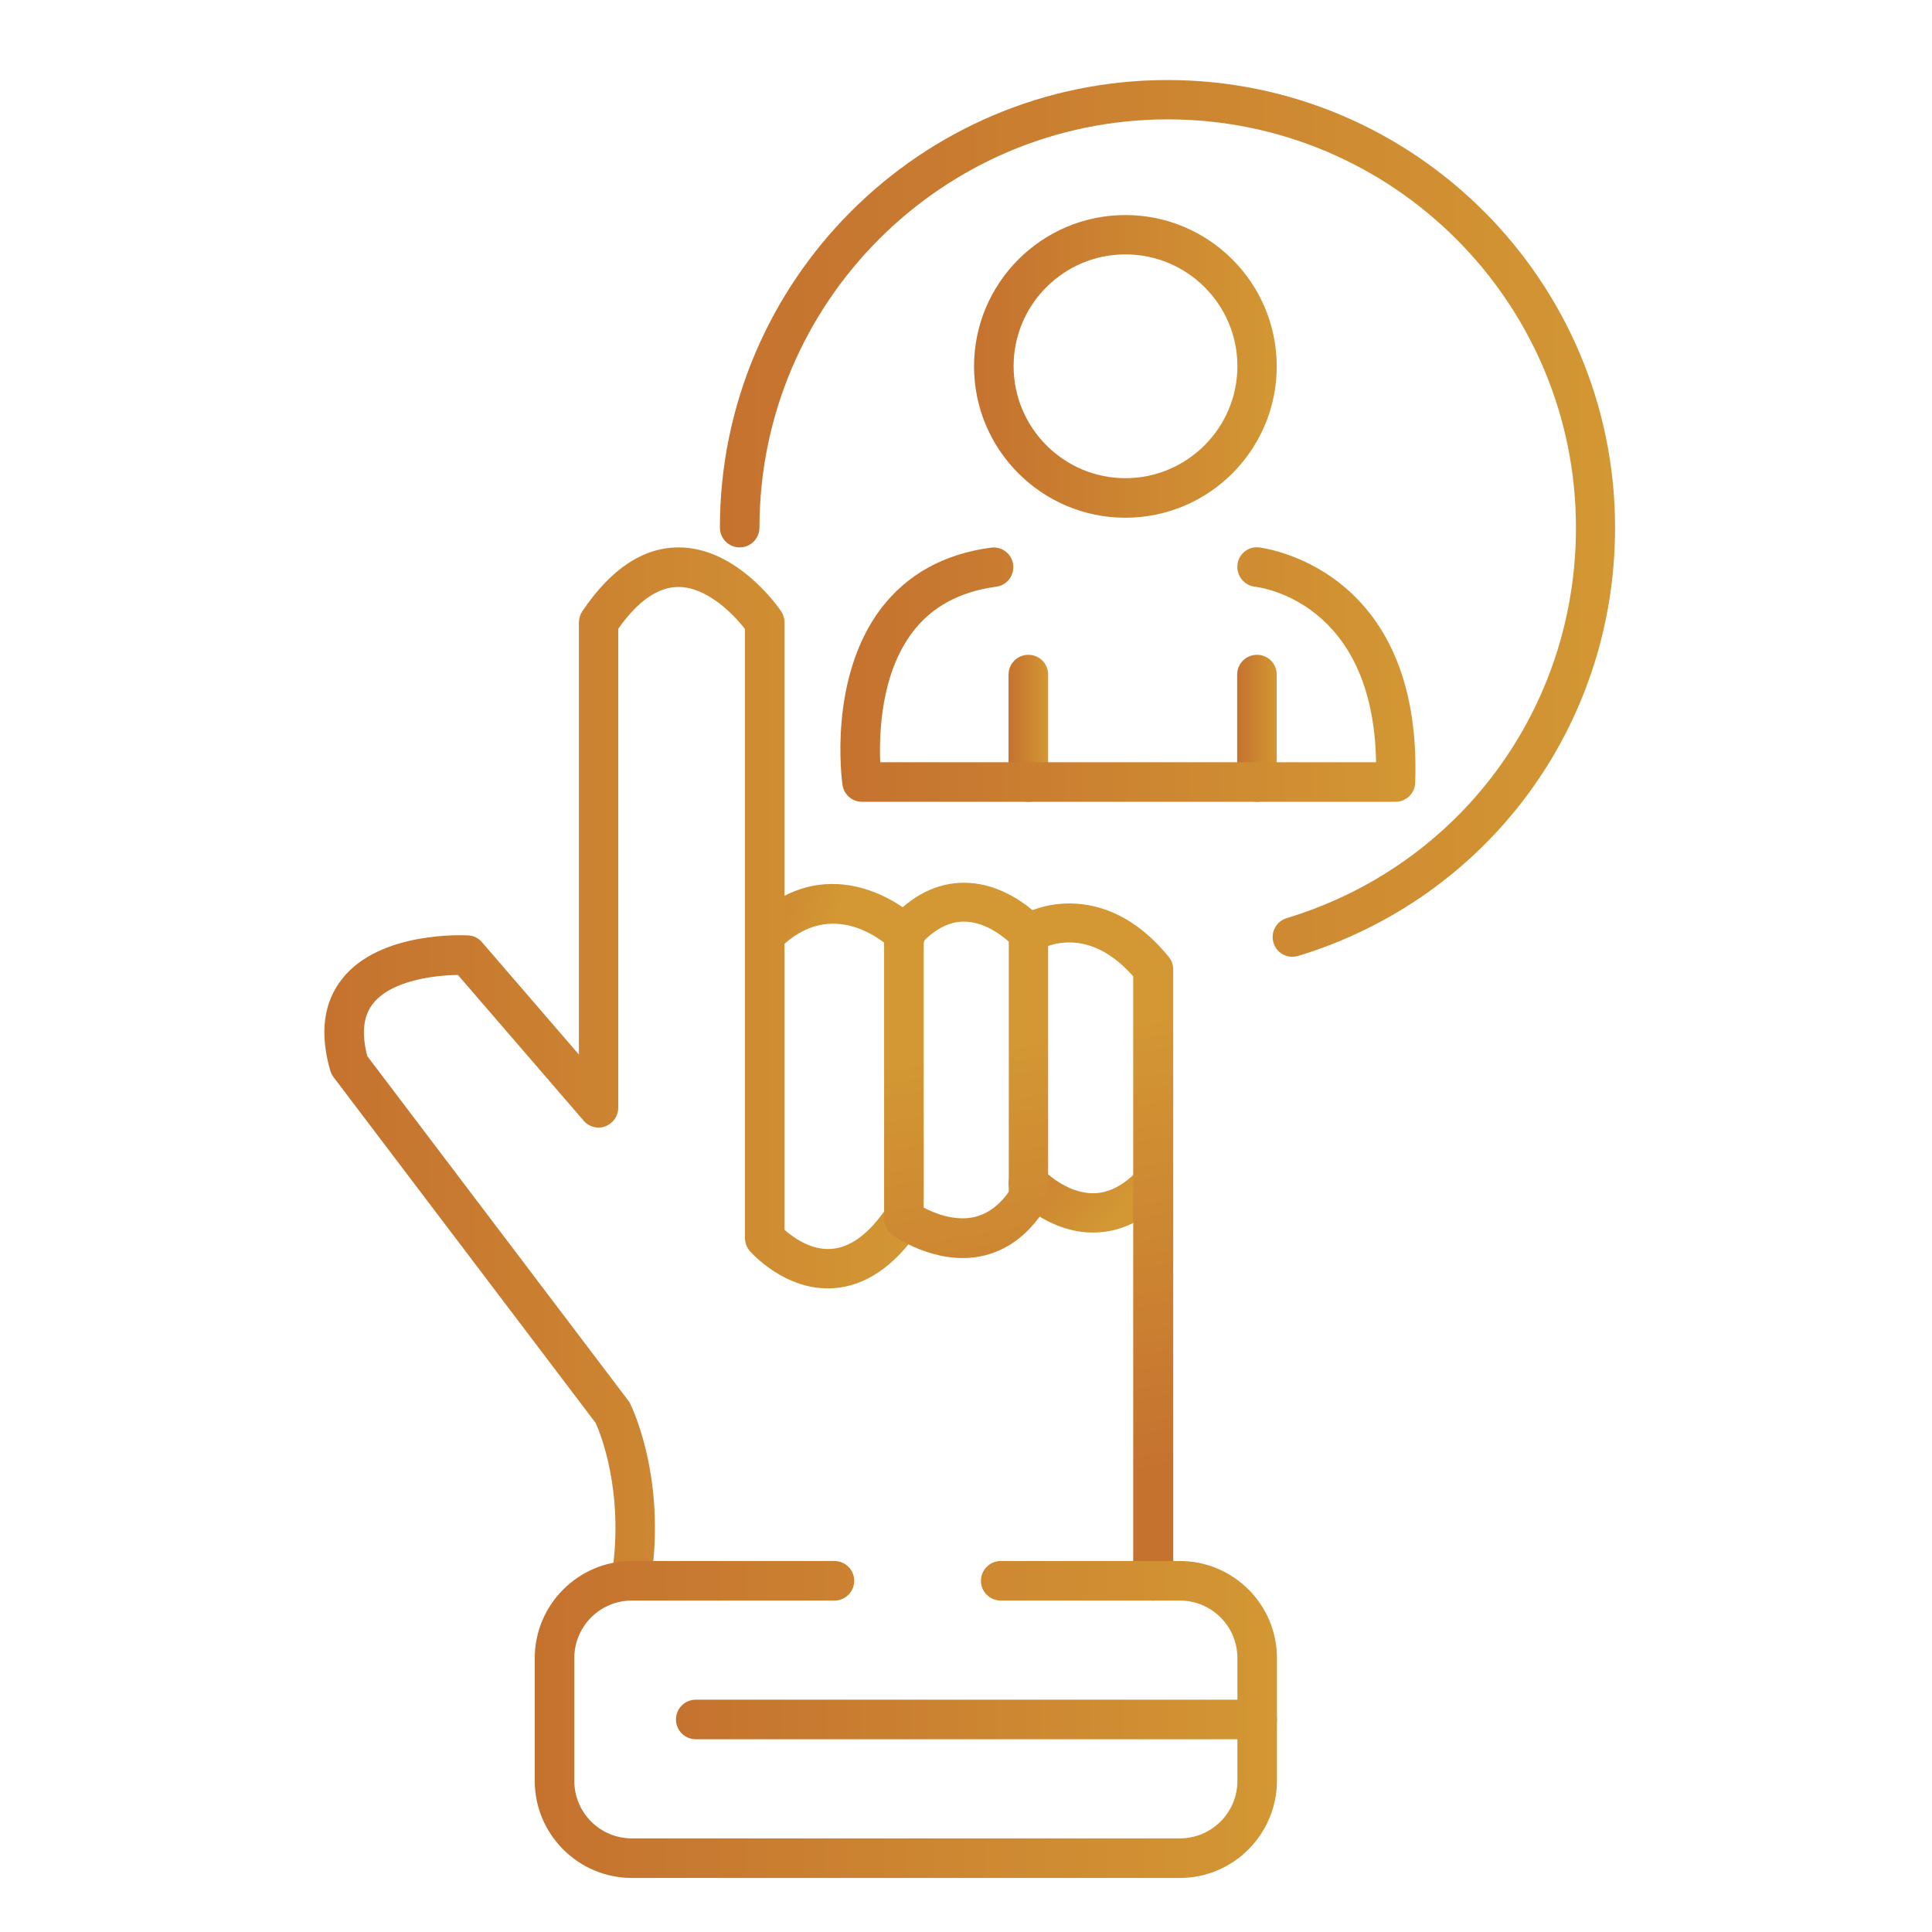
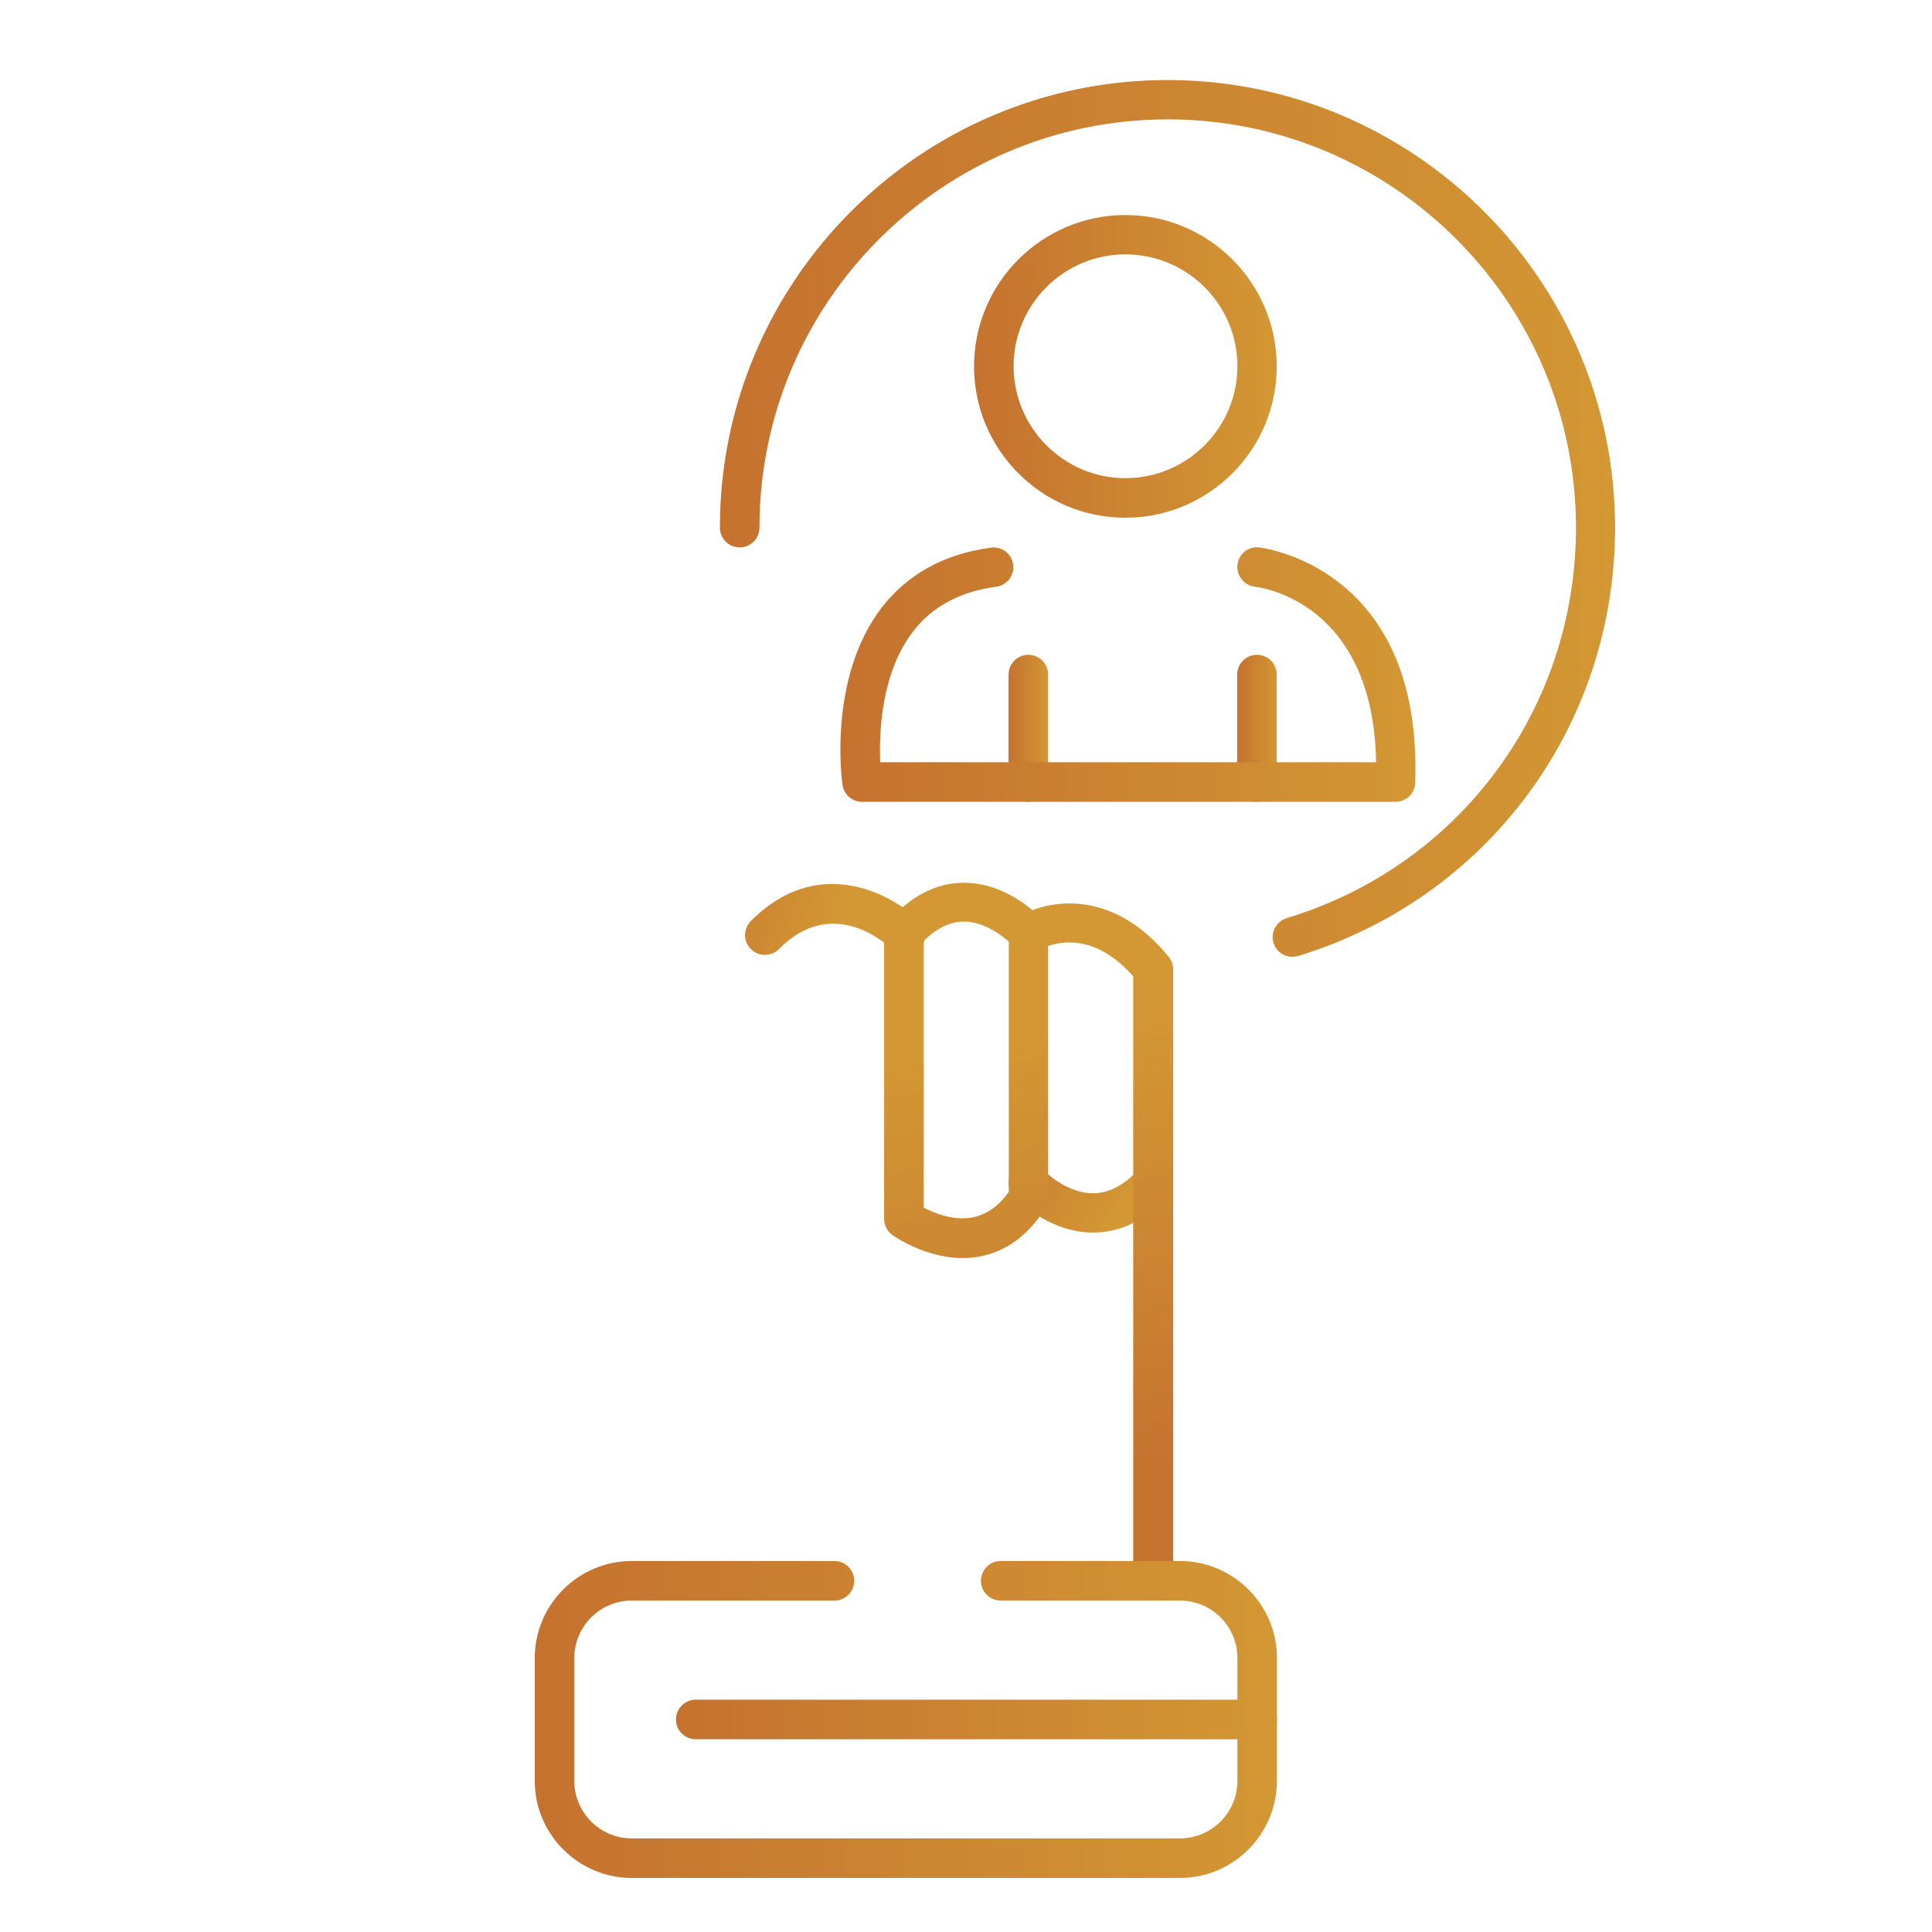
<svg xmlns="http://www.w3.org/2000/svg" version="1.1" x="0px" y="0px" viewBox="0 0 84 84" style="enable-background:new 0 0 84 84;" xml:space="preserve">
  <style type="text/css">
	.st0{display:none;}
	.st1{display:inline;}
	.st2{fill:url(#SVGID_1_);}
	.st3{fill:url(#SVGID_2_);}
	.st4{fill:url(#SVGID_3_);}
	.st5{fill:url(#SVGID_4_);}
	.st6{fill:url(#SVGID_5_);}
	.st7{fill:url(#SVGID_6_);}
	.st8{fill:url(#SVGID_7_);}
	.st9{fill:url(#SVGID_8_);}
	.st10{fill:url(#SVGID_9_);}
	.st11{fill:url(#SVGID_10_);}
	.st12{fill:url(#SVGID_11_);}
	.st13{fill:url(#SVGID_12_);}
	.st14{fill:url(#SVGID_13_);}
	.st15{fill:url(#SVGID_14_);}
	.st16{fill:url(#SVGID_15_);}
	.st17{fill:url(#SVGID_16_);}
	.st18{fill:url(#SVGID_17_);}
	.st19{fill:url(#SVGID_18_);}
	.st20{fill:url(#SVGID_19_);}
	.st21{fill:url(#SVGID_20_);}
	.st22{fill:url(#SVGID_21_);}
	.st23{fill:url(#SVGID_22_);}
	.st24{fill:none;stroke:url(#SVGID_23_);stroke-width:3;stroke-linecap:round;stroke-linejoin:round;stroke-miterlimit:10;}
	.st25{fill:none;stroke:url(#SVGID_24_);stroke-width:3;stroke-linecap:round;stroke-linejoin:round;stroke-miterlimit:10;}
	.st26{fill:none;stroke:url(#SVGID_25_);stroke-width:3;stroke-linecap:round;stroke-linejoin:round;stroke-miterlimit:10;}
	.st27{fill:none;stroke:url(#SVGID_26_);stroke-width:3;stroke-linecap:round;stroke-linejoin:round;stroke-miterlimit:10;}
	.st28{fill:url(#SVGID_27_);}
	.st29{fill:url(#SVGID_28_);}
	.st30{fill:url(#SVGID_29_);}
	.st31{fill:url(#SVGID_30_);}
	.st32{fill:url(#SVGID_31_);}
	.st33{fill:url(#SVGID_32_);}
	.st34{fill:url(#SVGID_33_);}
	.st35{fill:url(#SVGID_34_);}
	.st36{fill:url(#SVGID_35_);}
	.st37{fill:url(#SVGID_36_);}
	.st38{fill:url(#SVGID_37_);}
	.st39{fill:none;stroke:url(#SVGID_38_);stroke-width:3;stroke-linecap:round;stroke-linejoin:round;stroke-miterlimit:10;}
	.st40{fill:none;stroke:url(#SVGID_39_);stroke-width:3;stroke-linecap:round;stroke-linejoin:round;stroke-miterlimit:10;}
	.st41{fill:url(#SVGID_40_);}
	.st42{fill:url(#SVGID_41_);}
	.st43{fill:url(#SVGID_42_);}
	.st44{fill:url(#SVGID_43_);}
	.st45{fill:url(#SVGID_44_);}
	.st46{fill:url(#SVGID_45_);}
	.st47{fill:url(#SVGID_46_);}
	.st48{fill:url(#SVGID_47_);}
	.st49{fill:url(#SVGID_48_);}
	.st50{fill:url(#SVGID_49_);}
	.st51{fill:url(#SVGID_50_);}
	.st52{fill:url(#SVGID_51_);}
</style>
  <g id="Capa_1" class="st0">
    <g class="st1">
      <linearGradient id="SVGID_1_" gradientUnits="userSpaceOnUse" x1="48.87" y1="56.259" x2="64.63" y2="56.259">
        <stop offset="0" style="stop-color:#C5722F" />
        <stop offset="1" style="stop-color:#D39733" />
      </linearGradient>
      <path class="st2" d="M56.1,64.39c-0.28,0-0.55-0.11-0.75-0.34l-6.23-7.02c-0.16-0.18-0.25-0.42-0.25-0.66v-0.62c0-0.55,0.45-1,1-1    s1,0.45,1,1v0.24l5.33,6.01l6-5.04l-6.21-7.16c-0.36-0.42-0.32-1.05,0.1-1.41c0.42-0.36,1.05-0.32,1.41,0.1l6.88,7.93    c0.18,0.2,0.26,0.47,0.24,0.73c-0.02,0.27-0.15,0.52-0.35,0.69l-7.53,6.32C56.56,64.31,56.33,64.39,56.1,64.39z" />
      <linearGradient id="SVGID_2_" gradientUnits="userSpaceOnUse" x1="4.484" y1="33.151" x2="63.018" y2="33.151">
        <stop offset="0" style="stop-color:#C5722F" />
        <stop offset="1" style="stop-color:#D39733" />
      </linearGradient>
      <path class="st3" d="M33.75,61.65c-16.14,0-29.27-12.78-29.27-28.5c0-15.71,13.13-28.5,29.27-28.5s29.27,12.78,29.27,28.5    C63.02,48.86,49.89,61.65,33.75,61.65z M33.75,6.66c-15.03,0-27.27,11.89-27.27,26.49s12.23,26.49,27.27,26.49    s27.27-11.89,27.27-26.49S48.79,6.66,33.75,6.66z" />
      <linearGradient id="SVGID_3_" gradientUnits="userSpaceOnUse" x1="17.979" y1="45.884" x2="49.001" y2="45.884">
        <stop offset="0" style="stop-color:#C5722F" />
        <stop offset="1" style="stop-color:#D39733" />
      </linearGradient>
      <path class="st4" d="M33.87,55.92c-5.8,0-11.68-2.16-15.46-6.1c-0.15-0.15-0.24-0.35-0.27-0.56c-0.04-0.3-0.94-7.49,2.03-11.21    c1.04-1.3,2.41-2.04,4.08-2.19c0.03,0,0.06,0,0.09,0h18.14c0.12-0.02,0.23-0.02,0.35,0C42.9,35.87,49,37.24,49,48.96    c0,1.45-6.24,5.06-6.31,5.09C39.99,55.32,36.94,55.92,33.87,55.92z M20.09,48.68c5.29,5.25,14.77,6.83,21.76,3.56    c1.31-0.61,4.36-2.88,5.15-3.62c-0.09-8.69-3.78-10.51-4.42-10.76H24.39c-1.1,0.11-1.97,0.58-2.65,1.44    C19.6,41.97,19.96,47.31,20.09,48.68z" />
      <linearGradient id="SVGID_4_" gradientUnits="userSpaceOnUse" x1="24.784" y1="49.401" x2="26.785" y2="49.401">
        <stop offset="0" style="stop-color:#C5722F" />
        <stop offset="1" style="stop-color:#D39733" />
      </linearGradient>
      <path class="st5" d="M25.78,54.2c-0.55,0-1-0.45-1-1V45.6c0-0.55,0.45-1,1-1c0.55,0,1,0.45,1,1v7.61    C26.78,53.76,26.34,54.2,25.78,54.2z" />
      <linearGradient id="SVGID_5_" gradientUnits="userSpaceOnUse" x1="40.022" y1="49.401" x2="42.023" y2="49.401">
        <stop offset="0" style="stop-color:#C5722F" />
        <stop offset="1" style="stop-color:#D39733" />
      </linearGradient>
      <path class="st6" d="M41.02,54.2c-0.55,0-1-0.45-1-1V45.6c0-0.55,0.45-1,1-1s1,0.45,1,1v7.61C42.02,53.76,41.57,54.2,41.02,54.2z" />
      <linearGradient id="SVGID_6_" gradientUnits="userSpaceOnUse" x1="24.784" y1="26.625" x2="40.202" y2="26.625">
        <stop offset="0" style="stop-color:#C5722F" />
        <stop offset="1" style="stop-color:#D39733" />
      </linearGradient>
      <path class="st7" d="M32.49,34.15c-4.25,0-7.71-3.38-7.71-7.53s3.46-7.53,7.71-7.53s7.71,3.38,7.71,7.53S36.74,34.15,32.49,34.15z     M32.49,21.1c-3.15,0-5.71,2.48-5.71,5.53s2.56,5.53,5.71,5.53s5.71-2.48,5.71-5.53S35.64,21.1,32.49,21.1z" />
      <linearGradient id="SVGID_7_" gradientUnits="userSpaceOnUse" x1="55.259" y1="68.206" x2="79.858" y2="68.206">
        <stop offset="0" style="stop-color:#C5722F" />
        <stop offset="1" style="stop-color:#D39733" />
      </linearGradient>
      <path class="st8" d="M70.69,80.46c-1.16,0-2.33-0.45-3.18-1.35L56.42,67.45c-0.79-0.83-1.2-1.92-1.16-3.06    c0.04-1.14,0.54-2.19,1.39-2.96l4.85-4.37c1.74-1.57,4.48-1.46,6.1,0.24L78.7,68.96c0.79,0.83,1.2,1.92,1.16,3.06    c-0.04,1.14-0.54,2.19-1.39,2.96l-4.85,4.37C72.78,80.09,71.73,80.46,70.69,80.46z M64.43,57.95c-0.57,0-1.14,0.2-1.59,0.6    l-4.85,4.37c-0.45,0.4-0.71,0.95-0.73,1.55c-0.02,0.6,0.19,1.16,0.61,1.6l11.09,11.66l0,0c0.88,0.92,2.37,0.98,3.31,0.13    l4.85-4.37c0.45-0.4,0.71-0.95,0.73-1.55c0.02-0.6-0.19-1.16-0.61-1.6L66.16,58.69C65.7,58.2,65.06,57.95,64.43,57.95z" />
      <linearGradient id="SVGID_8_" gradientUnits="userSpaceOnUse" x1="10.905" y1="34.151" x2="55.884" y2="34.151">
        <stop offset="0" style="stop-color:#C5722F" />
        <stop offset="1" style="stop-color:#D39733" />
      </linearGradient>
      <path class="st9" d="M33.39,56.14c-12.4,0-22.49-9.86-22.49-21.99s10.09-21.99,22.49-21.99c12.4,0,22.49,9.86,22.49,21.99    S45.8,56.14,33.39,56.14z M33.39,14.16c-11.3,0-20.49,8.97-20.49,19.99c0,11.02,9.19,19.99,20.49,19.99    c11.3,0,20.49-8.97,20.49-19.99C53.88,23.13,44.69,14.16,33.39,14.16z" />
    </g>
  </g>
  <g id="Capa_2" class="st0">
    <g class="st1">
      <g>
        <g>
          <g>
            <linearGradient id="SVGID_9_" gradientUnits="userSpaceOnUse" x1="31.412" y1="22.848" x2="76.66" y2="64.235">
              <stop offset="0" style="stop-color:#C5722F" />
              <stop offset="1" style="stop-color:#D39733" />
            </linearGradient>
            <path class="st10" d="M55.01,81.32c-3.44,0-6.88-1.08-9.35-3.13c-4.29-3.55-4.29-5.27-4.29-5.84V16.18c0-0.05,0-0.1,0.01-0.14       c1-10.03,10.25-12.39,15-12.23c0.81,0.03,1.44,0.7,1.42,1.51c-0.03,0.81-0.72,1.44-1.51,1.42c-0.47-0.02-10.96-0.19-11.97,9.52       v56.11c0.05,0.38,0.97,1.71,3.23,3.58c3.06,2.54,8.3,3.2,12.17,1.54c4.03-1.73,4.77-6.2,4.9-8.05       c0.06-0.81,0.75-1.41,1.57-1.36c0.81,0.06,1.42,0.76,1.36,1.57c-0.36,5.03-2.79,8.87-6.67,10.54       C59.05,80.94,57.03,81.32,55.01,81.32z" />
            <linearGradient id="SVGID_10_" gradientUnits="userSpaceOnUse" x1="64.91" y1="18.501" x2="79.798" y2="32.119">
              <stop offset="0" style="stop-color:#C5722F" />
              <stop offset="1" style="stop-color:#D39733" />
            </linearGradient>
            <path class="st11" d="M76.27,35.27c-0.07,0-0.15-0.01-0.23-0.02c-0.8-0.12-1.35-0.87-1.23-1.67c0.72-4.68,0.09-8.24-1.87-10.57       c-2.4-2.85-6.13-2.95-6.16-2.95c-0.81-0.01-1.45-0.68-1.44-1.48c0.01-0.8,0.66-1.45,1.46-1.45c0,0,0.01,0,0.01,0       c0.2,0,5.05,0.08,8.34,3.95c2.56,3.01,3.42,7.36,2.56,12.94C77.61,34.75,76.98,35.27,76.27,35.27z" />
            <linearGradient id="SVGID_11_" gradientUnits="userSpaceOnUse" x1="51.581" y1="18.946" x2="56.631" y2="23.565">
              <stop offset="0" style="stop-color:#C5722F" />
              <stop offset="1" style="stop-color:#D39733" />
            </linearGradient>
-             <path class="st12" d="M52.24,27.66c-0.64,0-1.22-0.42-1.41-1.06c-0.73-2.56-0.38-5.4,0.95-7.62c1.07-1.79,2.71-3.01,4.62-3.42       c0.79-0.17,1.57,0.33,1.74,1.12c0.17,0.79-0.33,1.57-1.12,1.74c-1.41,0.31-2.26,1.29-2.72,2.06c-0.9,1.51-1.15,3.54-0.64,5.31       c0.22,0.78-0.23,1.59-1.01,1.81C52.51,27.64,52.37,27.66,52.24,27.66z" />
            <linearGradient id="SVGID_12_" gradientUnits="userSpaceOnUse" x1="53.856" y1="45.247" x2="65.071" y2="55.506">
              <stop offset="0" style="stop-color:#C5722F" />
              <stop offset="1" style="stop-color:#D39733" />
            </linearGradient>
            <path class="st13" d="M60.99,56.62c-1.53,0-3.1-0.46-4.41-1.35c-2.67-1.8-4.15-5.25-3.7-8.58c0.11-0.8,0.84-1.37,1.65-1.26       c0.8,0.11,1.36,0.85,1.26,1.65c-0.3,2.21,0.7,4.58,2.44,5.75c1.34,0.91,3.15,1.1,4.5,0.49c0.75-0.34,1.69-1.1,1.89-2.74       c0.1-0.8,0.83-1.37,1.63-1.28c0.8,0.1,1.38,0.83,1.28,1.63c-0.28,2.34-1.55,4.13-3.58,5.06       C63.03,56.41,62.02,56.62,60.99,56.62z" />
            <linearGradient id="SVGID_13_" gradientUnits="userSpaceOnUse" x1="65.337" y1="34.264" x2="82.723" y2="50.167">
              <stop offset="0" style="stop-color:#C5722F" />
              <stop offset="1" style="stop-color:#D39733" />
            </linearGradient>
            <path class="st14" d="M76.27,56.04c-0.49,0-0.97-0.24-1.24-0.69c-0.43-0.69-0.22-1.59,0.46-2.02       c3.76-2.36,4.76-7.87,3.79-11.86c-1.18-4.86-4.93-8.18-9.55-8.47c-0.81-0.05-1.42-0.75-1.37-1.55       c0.05-0.81,0.75-1.42,1.55-1.37c5.93,0.37,10.73,4.57,12.22,10.71c1.24,5.11-0.1,11.92-5.08,15.04       C76.81,55.97,76.54,56.04,76.27,56.04z" />
            <linearGradient id="SVGID_14_" gradientUnits="userSpaceOnUse" x1="57.983" y1="13.512" x2="69.003" y2="23.592">
              <stop offset="0" style="stop-color:#C5722F" />
              <stop offset="1" style="stop-color:#D39733" />
            </linearGradient>
            <path class="st15" d="M63.45,28.96c-0.35,0-0.7-0.12-0.97-0.37c-0.61-0.54-0.66-1.47-0.12-2.07c1.63-1.83,3.59-7.13,2.95-11.27       c-0.31-2-1.19-3.44-2.6-4.28c-0.7-0.41-0.93-1.31-0.51-2.01c0.41-0.7,1.31-0.93,2.01-0.51c2.17,1.29,3.56,3.49,4,6.35       c0.74,4.8-1.33,11.06-3.66,13.67C64.25,28.79,63.85,28.96,63.45,28.96z" />
            <linearGradient id="SVGID_15_" gradientUnits="userSpaceOnUse" x1="63.773" y1="55.988" x2="74.412" y2="65.72">
              <stop offset="0" style="stop-color:#C5722F" />
              <stop offset="1" style="stop-color:#D39733" />
            </linearGradient>
            <path class="st16" d="M65.28,70.07c-3.7,0-7.24-1.52-9.39-2.96c-0.67-0.45-0.85-1.36-0.4-2.03c0.45-0.67,1.36-0.85,2.03-0.4       c0.4,0.26,9.75,6.34,15.21-1.63c0.04-0.06,0.09-0.12,0.13-0.17c0.18-0.2,4.41-5.06-0.2-13.24c-0.4-0.71-0.15-1.6,0.56-2       c0.71-0.4,1.6-0.15,2,0.56c5.4,9.57,0.61,15.73-0.12,16.58C72.35,68.74,68.74,70.07,65.28,70.07z" />
          </g>
          <g>
            <g>
              <linearGradient id="SVGID_16_" gradientUnits="userSpaceOnUse" x1="3041.951" y1="22.845" x2="3087.203" y2="64.235" gradientTransform="matrix(-1 0 0 1 3096.18 0)">
                <stop offset="0" style="stop-color:#C5722F" />
                <stop offset="1" style="stop-color:#D39733" />
              </linearGradient>
              <path class="st17" d="M30.62,81.32c-2.02,0-4.03-0.37-5.85-1.15c-3.88-1.66-6.31-5.5-6.67-10.54        c-0.06-0.81,0.55-1.51,1.36-1.57c0.82-0.05,1.51,0.55,1.57,1.36c0.13,1.85,0.87,6.32,4.9,8.05c3.87,1.66,9.11,1,12.17-1.54        c2.26-1.87,3.18-3.2,3.23-3.6l0-56.09C40.32,6.53,29.8,6.72,29.35,6.73c-0.8,0.02-1.49-0.61-1.51-1.42        c-0.02-0.81,0.61-1.48,1.42-1.51c4.77-0.16,14,2.2,15,12.23c0.01,0.05,0.01,0.1,0.01,0.14v56.18c0,0.56,0,2.28-4.29,5.84        C37.51,80.23,34.06,81.32,30.62,81.32z" />
              <linearGradient id="SVGID_17_" gradientUnits="userSpaceOnUse" x1="3075.451" y1="18.5" x2="3090.34" y2="32.119" gradientTransform="matrix(-1 0 0 1 3096.18 0)">
                <stop offset="0" style="stop-color:#C5722F" />
                <stop offset="1" style="stop-color:#D39733" />
              </linearGradient>
              <path class="st18" d="M9.37,35.27c-0.71,0-1.34-0.52-1.45-1.24c-0.86-5.58,0-9.93,2.56-12.94c3.29-3.87,8.14-3.95,8.34-3.95        c0,0,0.01,0,0.01,0c0.8,0,1.46,0.65,1.47,1.46c0.01,0.81-0.64,1.47-1.45,1.48c-0.05,0-3.76,0.1-6.16,2.95        c-1.96,2.33-2.59,5.89-1.87,10.57c0.12,0.8-0.43,1.55-1.23,1.67C9.52,35.27,9.44,35.27,9.37,35.27z" />
              <linearGradient id="SVGID_18_" gradientUnits="userSpaceOnUse" x1="3062.124" y1="18.946" x2="3067.174" y2="23.565" gradientTransform="matrix(-1 0 0 1 3096.18 0)">
                <stop offset="0" style="stop-color:#C5722F" />
                <stop offset="1" style="stop-color:#D39733" />
              </linearGradient>
              <path class="st19" d="M33.4,27.66c-0.13,0-0.27-0.02-0.4-0.06c-0.78-0.22-1.23-1.03-1.01-1.81c0.51-1.77,0.26-3.8-0.64-5.31        c-0.46-0.77-1.31-1.76-2.72-2.06c-0.79-0.17-1.29-0.95-1.12-1.74c0.17-0.79,0.95-1.29,1.74-1.12c1.9,0.41,3.54,1.63,4.61,3.42        c1.32,2.21,1.68,5.06,0.95,7.62C34.62,27.24,34.04,27.66,33.4,27.66z" />
              <linearGradient id="SVGID_19_" gradientUnits="userSpaceOnUse" x1="3064.399" y1="45.247" x2="3075.614" y2="55.506" gradientTransform="matrix(-1 0 0 1 3096.18 0)">
                <stop offset="0" style="stop-color:#C5722F" />
                <stop offset="1" style="stop-color:#D39733" />
              </linearGradient>
              <path class="st20" d="M24.64,56.62c-1.03,0-2.04-0.2-2.95-0.62c-2.03-0.93-3.3-2.73-3.58-5.06c-0.1-0.8,0.48-1.53,1.28-1.63        c0.8-0.09,1.53,0.48,1.63,1.28c0.2,1.64,1.14,2.4,1.89,2.74c1.35,0.62,3.16,0.42,4.5-0.49c1.73-1.17,2.74-3.54,2.44-5.75        c-0.11-0.8,0.45-1.54,1.26-1.65c0.8-0.11,1.54,0.45,1.65,1.26c0.45,3.33-1.03,6.77-3.7,8.58        C27.74,56.16,26.18,56.62,24.64,56.62z" />
              <linearGradient id="SVGID_20_" gradientUnits="userSpaceOnUse" x1="3075.877" y1="34.262" x2="3093.265" y2="50.166" gradientTransform="matrix(-1 0 0 1 3096.18 0)">
                <stop offset="0" style="stop-color:#C5722F" />
                <stop offset="1" style="stop-color:#D39733" />
              </linearGradient>
              <path class="st21" d="M9.37,56.04c-0.27,0-0.53-0.07-0.78-0.22c-4.98-3.12-6.33-9.92-5.08-15.04        C5,34.64,9.8,30.44,15.73,30.07c0.81-0.05,1.5,0.56,1.55,1.37c0.05,0.81-0.56,1.5-1.37,1.55c-4.62,0.29-8.37,3.61-9.55,8.47        c-0.97,3.99,0.03,9.5,3.79,11.86c0.69,0.43,0.89,1.33,0.46,2.02C10.33,55.8,9.86,56.04,9.37,56.04z" />
              <linearGradient id="SVGID_21_" gradientUnits="userSpaceOnUse" x1="3068.525" y1="13.512" x2="3079.546" y2="23.593" gradientTransform="matrix(-1 0 0 1 3096.18 0)">
                <stop offset="0" style="stop-color:#C5722F" />
                <stop offset="1" style="stop-color:#D39733" />
              </linearGradient>
              <path class="st22" d="M22.19,28.96c-0.4,0-0.81-0.17-1.1-0.49c-2.33-2.61-4.4-8.87-3.66-13.67c0.44-2.87,1.83-5.06,4-6.35        c0.7-0.41,1.6-0.18,2.01,0.51c0.41,0.7,0.18,1.6-0.51,2.01c-1.42,0.84-2.29,2.28-2.6,4.28c-0.64,4.14,1.32,9.44,2.95,11.27        c0.54,0.6,0.49,1.53-0.12,2.07C22.89,28.84,22.54,28.96,22.19,28.96z" />
              <linearGradient id="SVGID_22_" gradientUnits="userSpaceOnUse" x1="3074.315" y1="55.988" x2="3084.955" y2="65.72" gradientTransform="matrix(-1 0 0 1 3096.18 0)">
                <stop offset="0" style="stop-color:#C5722F" />
                <stop offset="1" style="stop-color:#D39733" />
              </linearGradient>
              <path class="st23" d="M20.36,70.07c-3.46,0-7.07-1.33-9.82-5.3c-0.73-0.85-5.52-7-0.12-16.58c0.4-0.7,1.29-0.95,2-0.56        c0.71,0.4,0.95,1.29,0.56,2c-4.66,8.27-0.25,13.19-0.2,13.24c0.05,0.05,0.09,0.11,0.13,0.17c5.49,8.01,14.82,1.9,15.21,1.63        c0.67-0.45,1.58-0.27,2.03,0.4c0.45,0.67,0.27,1.58-0.4,2.03C27.6,68.55,24.06,70.07,20.36,70.07z" />
            </g>
          </g>
        </g>
      </g>
    </g>
  </g>
  <g id="Capa_3">
    <g>
      <linearGradient id="SVGID_23_" gradientUnits="userSpaceOnUse" x1="28.725" y1="38.022" x2="36.211" y2="40.352">
        <stop offset="0" style="stop-color:#C5722F" />
        <stop offset="1" style="stop-color:#D39733" />
      </linearGradient>
      <path style="fill:url(#SVGID_23_);" d="M39.38,41.52c-0.22,0-0.43-0.08-0.6-0.25c-0.26-0.25-2.59-2.36-4.91-0.01    c-0.33,0.34-0.88,0.34-1.22,0.01c-0.34-0.33-0.34-0.88-0.01-1.22c2.86-2.89,6.05-1.27,7.33-0.01c0.34,0.33,0.34,0.88,0.01,1.22    C39.83,41.44,39.61,41.52,39.38,41.52z" />
      <linearGradient id="SVGID_24_" gradientUnits="userSpaceOnUse" x1="14.1" y1="46.572" x2="40.147" y2="46.572">
        <stop offset="0" style="stop-color:#C5722F" />
        <stop offset="1" style="stop-color:#D39733" />
      </linearGradient>
-       <path style="fill:url(#SVGID_24_);" d="M27.47,69.34c-0.04,0-0.08,0-0.12-0.01c-0.47-0.07-0.8-0.5-0.73-0.97    c0.51-3.55-0.53-6.07-0.72-6.49L14.5,46.83c-0.06-0.08-0.11-0.18-0.14-0.28c-0.47-1.63-0.3-2.97,0.53-4.01    c1.65-2.07,5.32-1.88,5.47-1.87c0.23,0.01,0.45,0.12,0.6,0.3l4.21,4.88V27.07c0-0.17,0.05-0.34,0.14-0.48    c1.24-1.85,2.65-2.79,4.2-2.79c2.57,0,4.39,2.68,4.46,2.79c0.09,0.14,0.14,0.31,0.14,0.48v26.4c0.36,0.32,1.13,0.89,2.02,0.83    c0.84-0.05,1.66-0.66,2.43-1.8c0.27-0.39,0.8-0.49,1.19-0.23c0.39,0.27,0.49,0.8,0.23,1.19c-1.1,1.61-2.36,2.46-3.76,2.55    c-2.08,0.13-3.56-1.55-3.62-1.62c-0.14-0.16-0.21-0.36-0.21-0.57V27.35c-0.5-0.65-1.66-1.83-2.89-1.83c0,0,0,0,0,0    c-0.89,0-1.77,0.61-2.62,1.82v20.82c0,0.36-0.22,0.68-0.56,0.81C26,49.1,25.61,49,25.38,48.73l-5.47-6.34    c-0.99,0.01-2.88,0.23-3.68,1.23c-0.44,0.55-0.52,1.3-0.26,2.3L27.32,60.9c0.03,0.04,0.06,0.09,0.08,0.13    c0.06,0.13,1.55,3.14,0.92,7.57C28.26,69.03,27.89,69.34,27.47,69.34z" />
      <linearGradient id="SVGID_25_" gradientUnits="userSpaceOnUse" x1="43.255" y1="47.926" x2="48.714" y2="52.532">
        <stop offset="0" style="stop-color:#C5722F" />
        <stop offset="1" style="stop-color:#D39733" />
      </linearGradient>
      <path style="fill:url(#SVGID_25_);" d="M47.52,53.59c-1.96,0-3.38-1.51-3.44-1.57c-0.32-0.35-0.3-0.89,0.05-1.21    c0.35-0.32,0.89-0.3,1.21,0.04c0.02,0.02,0.99,1.03,2.18,1.03c0,0,0.01,0,0.01,0c0.68,0,1.34-0.35,1.97-1.02    c0.32-0.35,0.87-0.37,1.21-0.05c0.35,0.32,0.37,0.87,0.05,1.21C49.8,53.06,48.71,53.59,47.52,53.59z" />
      <linearGradient id="SVGID_26_" gradientUnits="userSpaceOnUse" x1="29.389" y1="74.761" x2="55.514" y2="74.761">
        <stop offset="0" style="stop-color:#C5722F" />
        <stop offset="1" style="stop-color:#D39733" />
      </linearGradient>
      <path style="fill:url(#SVGID_26_);" d="M54.65,75.62H30.25c-0.47,0-0.86-0.38-0.86-0.86c0-0.47,0.38-0.86,0.86-0.86h24.41    c0.47,0,0.86,0.38,0.86,0.86C55.51,75.24,55.13,75.62,54.65,75.62z" />
      <linearGradient id="SVGID_27_" gradientUnits="userSpaceOnUse" x1="31.312" y1="22.53" x2="70.242" y2="22.53">
        <stop offset="0" style="stop-color:#C5722F" />
        <stop offset="1" style="stop-color:#D39733" />
      </linearGradient>
      <path class="st28" d="M56.19,41.6c-0.37,0-0.71-0.24-0.82-0.61c-0.14-0.45,0.12-0.93,0.57-1.07c7.53-2.28,12.58-9.11,12.58-16.98    c0-9.79-7.96-17.75-17.75-17.75s-17.75,7.96-17.75,17.75c0,0.47-0.38,0.86-0.86,0.86c-0.47,0-0.86-0.38-0.86-0.86    c0-10.73,8.73-19.46,19.46-19.46s19.46,8.73,19.46,19.46c0,8.64-5.55,16.12-13.8,18.63C56.35,41.58,56.27,41.6,56.19,41.6z" />
      <linearGradient id="SVGID_28_" gradientUnits="userSpaceOnUse" x1="42.345" y1="15.925" x2="55.514" y2="15.925">
        <stop offset="0" style="stop-color:#C5722F" />
        <stop offset="1" style="stop-color:#D39733" />
      </linearGradient>
      <path class="st29" d="M48.93,22.51c-3.63,0-6.58-2.95-6.58-6.58s2.95-6.58,6.58-6.58s6.58,2.95,6.58,6.58S52.56,22.51,48.93,22.51    z M48.93,11.06c-2.68,0-4.86,2.18-4.86,4.86s2.18,4.87,4.86,4.87s4.87-2.18,4.87-4.87S51.61,11.06,48.93,11.06z" />
      <linearGradient id="SVGID_29_" gradientUnits="userSpaceOnUse" x1="43.851" y1="31.667" x2="45.57" y2="31.667">
        <stop offset="0" style="stop-color:#C5722F" />
        <stop offset="1" style="stop-color:#D39733" />
      </linearGradient>
      <path class="st30" d="M44.71,34.86c-0.47,0-0.86-0.38-0.86-0.86v-4.67c0-0.47,0.38-0.86,0.86-0.86s0.86,0.38,0.86,0.86V34    C45.57,34.48,45.19,34.86,44.71,34.86z" />
      <linearGradient id="SVGID_30_" gradientUnits="userSpaceOnUse" x1="53.794" y1="31.667" x2="55.514" y2="31.667">
        <stop offset="0" style="stop-color:#C5722F" />
        <stop offset="1" style="stop-color:#D39733" />
      </linearGradient>
      <path class="st31" d="M54.65,34.86c-0.47,0-0.86-0.38-0.86-0.86v-4.67c0-0.47,0.38-0.86,0.86-0.86s0.86,0.38,0.86,0.86V34    C55.51,34.48,55.13,34.86,54.65,34.86z" />
      <linearGradient id="SVGID_31_" gradientUnits="userSpaceOnUse" x1="47.731" y1="64.397" x2="44.302" y2="45.282">
        <stop offset="0" style="stop-color:#C5722F" />
        <stop offset="0.325" style="stop-color:#CA7F31" />
        <stop offset="1" style="stop-color:#D39733" />
      </linearGradient>
      <path class="st32" d="M50.13,69.59c-0.47,0-0.86-0.38-0.86-0.86V42.45c-1.55-1.76-3.02-1.56-3.7-1.32v10.96    c0,0.16-0.05,0.32-0.13,0.46c-0.74,1.16-1.69,1.86-2.84,2.08c-1.97,0.37-3.74-0.89-3.81-0.94c-0.22-0.16-0.35-0.42-0.35-0.69    v-12.4c0-0.21,0.08-0.41,0.22-0.57c0.97-1.1,2.07-1.65,3.26-1.65c1.31,0,2.38,0.7,2.97,1.19c1.39-0.53,3.81-0.58,5.93,2.04    c0.12,0.15,0.19,0.34,0.19,0.54v26.6C50.99,69.21,50.61,69.59,50.13,69.59z M40.15,52.5c0.46,0.24,1.3,0.59,2.14,0.43    c0.6-0.12,1.12-0.48,1.57-1.11V40.94c-0.35-0.31-1.1-0.87-1.95-0.87c0,0-0.01,0-0.01,0c-0.6,0-1.18,0.29-1.74,0.84V52.5z" />
      <linearGradient id="SVGID_32_" gradientUnits="userSpaceOnUse" x1="36.538" y1="29.332" x2="61.549" y2="29.332">
        <stop offset="0" style="stop-color:#C5722F" />
        <stop offset="1" style="stop-color:#D39733" />
      </linearGradient>
      <path class="st33" d="M60.68,34.86h-23.2c-0.43,0-0.79-0.31-0.85-0.74c-0.03-0.19-0.63-4.63,1.68-7.67    c1.13-1.48,2.74-2.37,4.78-2.64c0.48-0.06,0.9,0.27,0.96,0.74c0.06,0.47-0.27,0.9-0.74,0.96c-1.57,0.21-2.8,0.87-3.63,1.97    c-1.38,1.81-1.46,4.4-1.41,5.66h21.56c-0.12-6.99-5.04-7.6-5.26-7.63c-0.47-0.05-0.81-0.47-0.77-0.94s0.46-0.82,0.93-0.77    c0.07,0.01,7.13,0.79,6.8,10.23C61.52,34.49,61.14,34.86,60.68,34.86z" />
      <linearGradient id="SVGID_33_" gradientUnits="userSpaceOnUse" x1="23.252" y1="74.761" x2="55.514" y2="74.761">
        <stop offset="0" style="stop-color:#C5722F" />
        <stop offset="1" style="stop-color:#D39733" />
      </linearGradient>
      <path class="st34" d="M51.3,81.65H27.47c-2.32,0-4.22-1.89-4.22-4.22v-5.34c0-2.32,1.89-4.22,4.22-4.22h8.81    c0.47,0,0.86,0.38,0.86,0.86c0,0.47-0.38,0.86-0.86,0.86h-8.81c-1.38,0-2.5,1.12-2.5,2.5v5.34c0,1.38,1.12,2.5,2.5,2.5H51.3    c1.38,0,2.5-1.12,2.5-2.5v-5.34c0-1.38-1.12-2.5-2.5-2.5h-7.79c-0.47,0-0.86-0.38-0.86-0.86c0-0.47,0.38-0.86,0.86-0.86h7.79    c2.32,0,4.22,1.89,4.22,4.22v5.34C55.51,79.76,53.62,81.65,51.3,81.65z" />
    </g>
  </g>
  <g id="Capa_4" class="st0">
    <g class="st1">
      <linearGradient id="SVGID_34_" gradientUnits="userSpaceOnUse" x1="6.492" y1="44.715" x2="78.904" y2="44.715">
        <stop offset="0" style="stop-color:#C5722F" />
        <stop offset="1" style="stop-color:#D39733" />
      </linearGradient>
      <path class="st35" d="M73.78,68.38H11.62c-2.83,0-5.13-2.3-5.13-5.13V26.17c0-2.83,2.3-5.13,5.13-5.13h26.78    c0.54,0,0.98,0.44,0.98,0.98s-0.44,0.98-0.98,0.98H11.62c-1.74,0-3.16,1.42-3.16,3.16v37.08c0,1.74,1.42,3.16,3.16,3.16h62.16    c1.74,0,3.16-1.42,3.16-3.16V26.17c0-1.74-1.42-3.16-3.16-3.16h-3.83c-0.54,0-0.98-0.44-0.98-0.98s0.44-0.98,0.98-0.98h3.83    c2.83,0,5.13,2.3,5.13,5.13v37.08C78.9,66.08,76.6,68.38,73.78,68.38z" />
      <linearGradient id="SVGID_35_" gradientUnits="userSpaceOnUse" x1="44.744" y1="30.749" x2="52.446" y2="30.749">
        <stop offset="0" style="stop-color:#C5722F" />
        <stop offset="1" style="stop-color:#D39733" />
      </linearGradient>
      <path class="st36" d="M51.46,31.73h-5.74c-0.54,0-0.98-0.44-0.98-0.98s0.44-0.98,0.98-0.98h5.74c0.54,0,0.98,0.44,0.98,0.98    S52.01,31.73,51.46,31.73z" />
      <linearGradient id="SVGID_36_" gradientUnits="userSpaceOnUse" x1="50.482" y1="36.693" x2="66.153" y2="36.693">
        <stop offset="0" style="stop-color:#C5722F" />
        <stop offset="1" style="stop-color:#D39733" />
      </linearGradient>
      <path class="st37" d="M65.17,37.68H51.46c-0.54,0-0.98-0.44-0.98-0.98c0-0.54,0.44-0.98,0.98-0.98h13.71    c0.54,0,0.98,0.44,0.98,0.98C66.15,37.24,65.71,37.68,65.17,37.68z" />
      <linearGradient id="SVGID_37_" gradientUnits="userSpaceOnUse" x1="24.695" y1="37.142" x2="40.698" y2="37.142">
        <stop offset="0" style="stop-color:#C5722F" />
        <stop offset="1" style="stop-color:#D39733" />
      </linearGradient>
      <path class="st38" d="M32.7,45.14c-4.41,0-8-3.59-8-8s3.59-8,8-8c4.41,0,8,3.59,8,8S37.11,45.14,32.7,45.14z M32.7,31.11    c-3.33,0-6.04,2.71-6.04,6.04s2.71,6.04,6.04,6.04c3.33,0,6.04-2.71,6.04-6.04S36.03,31.11,32.7,31.11z" />
      <linearGradient id="SVGID_38_" gradientUnits="userSpaceOnUse" x1="17.575" y1="53.581" x2="26.66" y2="53.581">
        <stop offset="0" style="stop-color:#C5722F" />
        <stop offset="1" style="stop-color:#D39733" />
      </linearGradient>
      <path style="fill:url(#SVGID_38_);" d="M18.66,60.29c-0.48,0-0.9-0.35-0.97-0.84c-0.03-0.23-0.77-5.65,2.05-9.36    c1.37-1.8,3.33-2.88,5.82-3.21c0.54-0.07,1.03,0.31,1.1,0.85c0.07,0.54-0.31,1.03-0.85,1.1c-1.95,0.25-3.46,1.08-4.5,2.44    c-2.32,3.04-1.68,7.85-1.67,7.9c0.07,0.54-0.3,1.03-0.84,1.11C18.75,60.29,18.7,60.29,18.66,60.29z" />
      <linearGradient id="SVGID_39_" gradientUnits="userSpaceOnUse" x1="38.733" y1="53.581" x2="48.1" y2="53.581">
        <stop offset="0" style="stop-color:#C5722F" />
        <stop offset="1" style="stop-color:#D39733" />
      </linearGradient>
      <path style="fill:url(#SVGID_39_);" d="M47.11,60.29c-0.01,0-0.02,0-0.03,0c-0.54-0.02-0.97-0.47-0.95-1.02    c0.33-9.68-6.22-10.41-6.5-10.44c-0.54-0.05-0.94-0.53-0.88-1.07c0.05-0.54,0.53-0.94,1.07-0.88c0.09,0.01,8.67,0.96,8.28,12.46    C48.07,59.87,47.63,60.29,47.11,60.29z" />
      <linearGradient id="SVGID_40_" gradientUnits="userSpaceOnUse" x1="26.542" y1="56.445" x2="28.507" y2="56.445">
        <stop offset="0" style="stop-color:#C5722F" />
        <stop offset="1" style="stop-color:#D39733" />
      </linearGradient>
      <path class="st41" d="M27.52,60.29c-0.54,0-0.98-0.44-0.98-0.98v-5.73c0-0.54,0.44-0.98,0.98-0.98c0.54,0,0.98,0.44,0.98,0.98    v5.73C28.51,59.85,28.07,60.29,27.52,60.29z" />
      <linearGradient id="SVGID_41_" gradientUnits="userSpaceOnUse" x1="38.733" y1="56.445" x2="40.698" y2="56.445">
        <stop offset="0" style="stop-color:#C5722F" />
        <stop offset="1" style="stop-color:#D39733" />
      </linearGradient>
      <path class="st42" d="M39.72,60.29c-0.54,0-0.98-0.44-0.98-0.98v-5.73c0-0.54,0.44-0.98,0.98-0.98s0.98,0.44,0.98,0.98v5.73    C40.7,59.85,40.26,60.29,39.72,60.29z" />
      <linearGradient id="SVGID_42_" gradientUnits="userSpaceOnUse" x1="42.445" y1="18.352" x2="67.68" y2="18.352">
        <stop offset="0" style="stop-color:#C5722F" />
        <stop offset="1" style="stop-color:#D39733" />
      </linearGradient>
      <path class="st43" d="M57.14,30.71c-0.89,0-1.74-0.39-2.33-1.07l-3.55-4.14h-7.84c-0.54,0-0.98-0.44-0.98-0.98V6.98    c0-0.29,0.13-0.56,0.35-0.75c0.22-0.19,0.51-0.27,0.79-0.22l23.27,3.83c0.47,0.08,0.82,0.49,0.82,0.97v13.39    c0,0.54-0.44,0.98-0.98,0.98h-4.54l-2.38,4.03c-0.5,0.85-1.39,1.41-2.37,1.49C57.32,30.7,57.23,30.71,57.14,30.71z M44.41,23.53    h7.31c0.29,0,0.56,0.13,0.75,0.34l3.84,4.49c0.23,0.27,0.57,0.41,0.93,0.38c0.36-0.03,0.67-0.23,0.85-0.54l2.66-4.51    c0.18-0.3,0.5-0.48,0.85-0.48h4.12V11.64l-21.31-3.5V23.53z" />
      <linearGradient id="SVGID_43_" gradientUnits="userSpaceOnUse" x1="3.53" y1="72.766" x2="80.812" y2="72.766">
        <stop offset="0" style="stop-color:#C5722F" />
        <stop offset="1" style="stop-color:#D39733" />
      </linearGradient>
      <path class="st44" d="M71.23,79.11H13.85c-0.07,0-0.13-0.01-0.2-0.02c-0.3-0.06-7.31-1.58-9.96-8.9    c-0.31-0.86-0.18-1.78,0.35-2.54c0.55-0.78,1.43-1.24,2.38-1.24h71.18c1.01,0,1.95,0.46,2.56,1.27c0.61,0.8,0.8,1.81,0.53,2.77    c-0.69,2.46-2.81,6.85-9.2,8.62C71.4,79.1,71.32,79.11,71.23,79.11z M13.96,77.15h57.13c5.1-1.45,7.01-4.72,7.71-7.22    c0.1-0.36,0.03-0.75-0.2-1.05c-0.24-0.31-0.6-0.49-0.99-0.49H6.42c-0.31,0-0.59,0.15-0.77,0.4c-0.09,0.13-0.23,0.4-0.11,0.74    C7.69,75.45,13.16,76.96,13.96,77.15z" />
      <linearGradient id="SVGID_44_" gradientUnits="userSpaceOnUse" x1="28.168" y1="72.767" x2="57.069" y2="72.767">
        <stop offset="0" style="stop-color:#C5722F" />
        <stop offset="1" style="stop-color:#D39733" />
      </linearGradient>
      <path class="st45" d="M56.09,73.75H29.15c-0.54,0-0.98-0.44-0.98-0.98s0.44-0.98,0.98-0.98h26.94c0.54,0,0.98,0.44,0.98,0.98    S56.63,73.75,56.09,73.75z" />
      <linearGradient id="SVGID_45_" gradientUnits="userSpaceOnUse" x1="11.911" y1="44.43" x2="71.572" y2="44.43">
        <stop offset="0" style="stop-color:#C5722F" />
        <stop offset="1" style="stop-color:#D39733" />
      </linearGradient>
      <path class="st46" d="M67.2,60.94H16.29c-2.41,0-4.38-1.71-4.38-3.82V31.74c0-2.11,1.96-3.82,4.38-3.82h3.94    c0.54,0,0.98,0.44,0.98,0.98c0,0.54-0.44,0.98-0.98,0.98h-3.94c-1.31,0-2.41,0.85-2.41,1.86v25.39c0,1.01,1.1,1.85,2.41,1.85H67.2    c1.31,0,2.41-0.85,2.41-1.85V31.74c0-1.01-1.1-1.86-2.41-1.86h-3.13c-0.54,0-0.98-0.44-0.98-0.98c0-0.54,0.44-0.98,0.98-0.98h3.13    c2.41,0,4.38,1.71,4.38,3.82v25.39C71.57,59.23,69.61,60.94,67.2,60.94z" />
    </g>
  </g>
</svg>